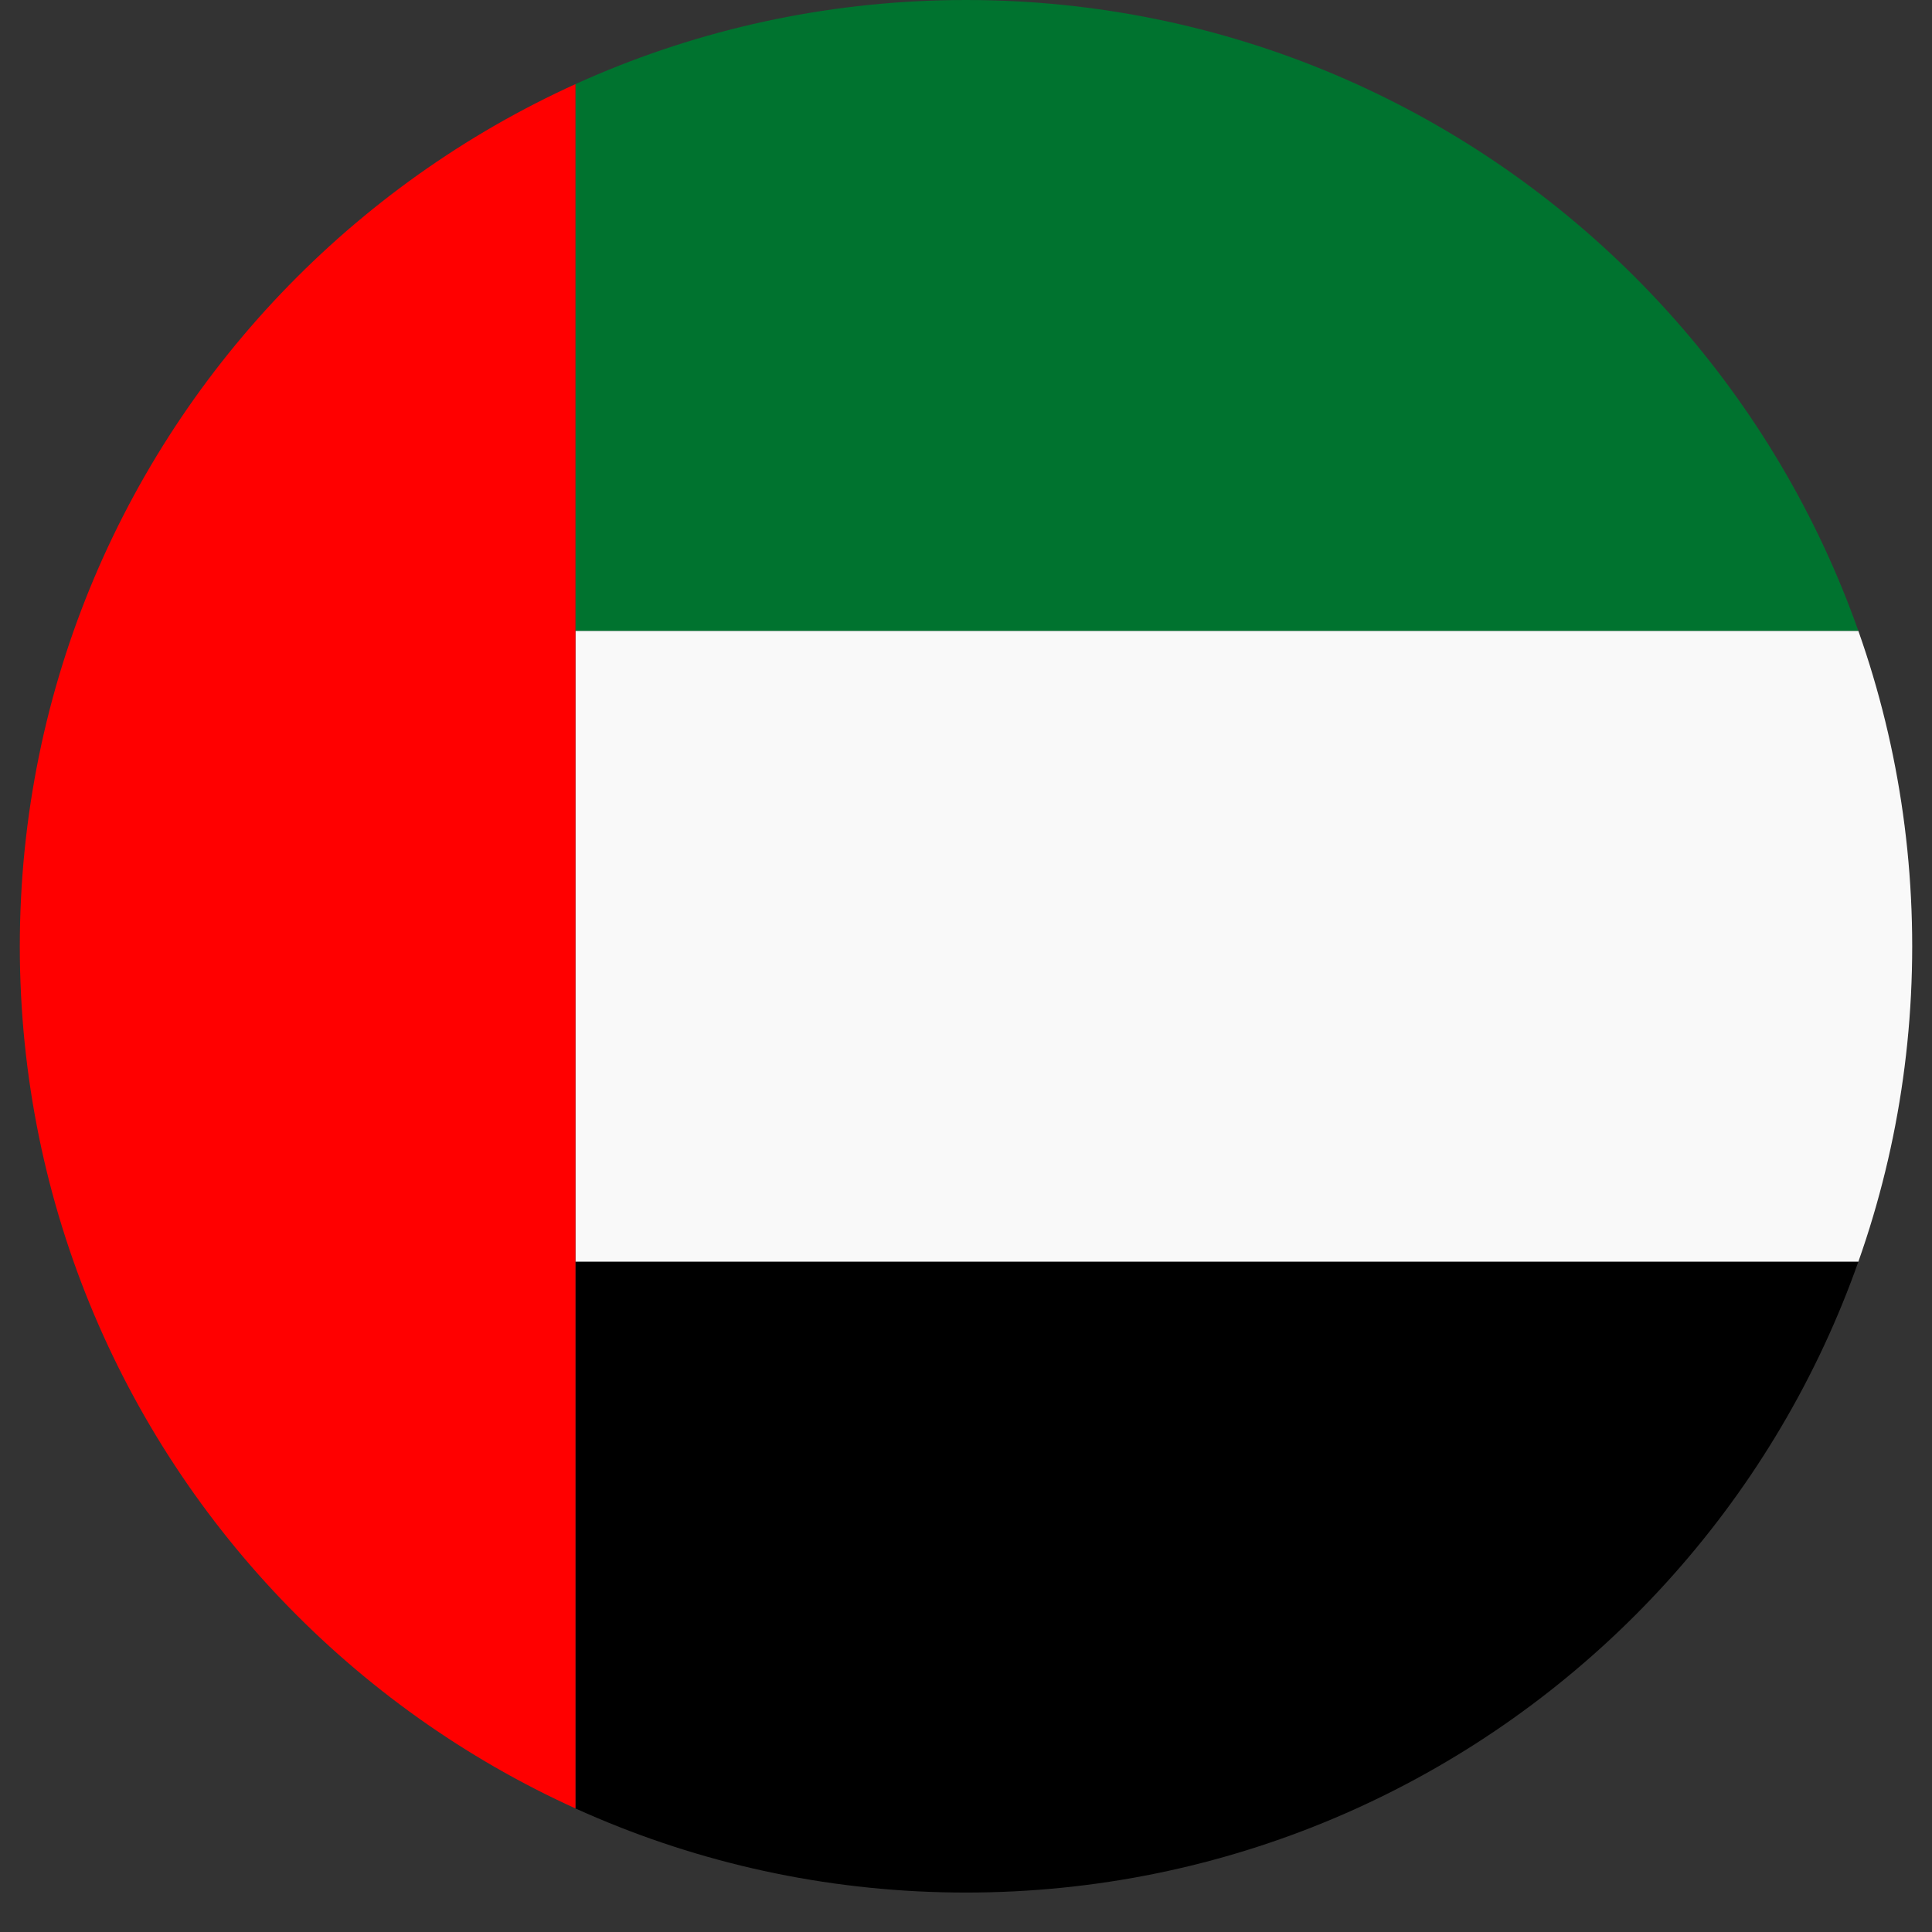
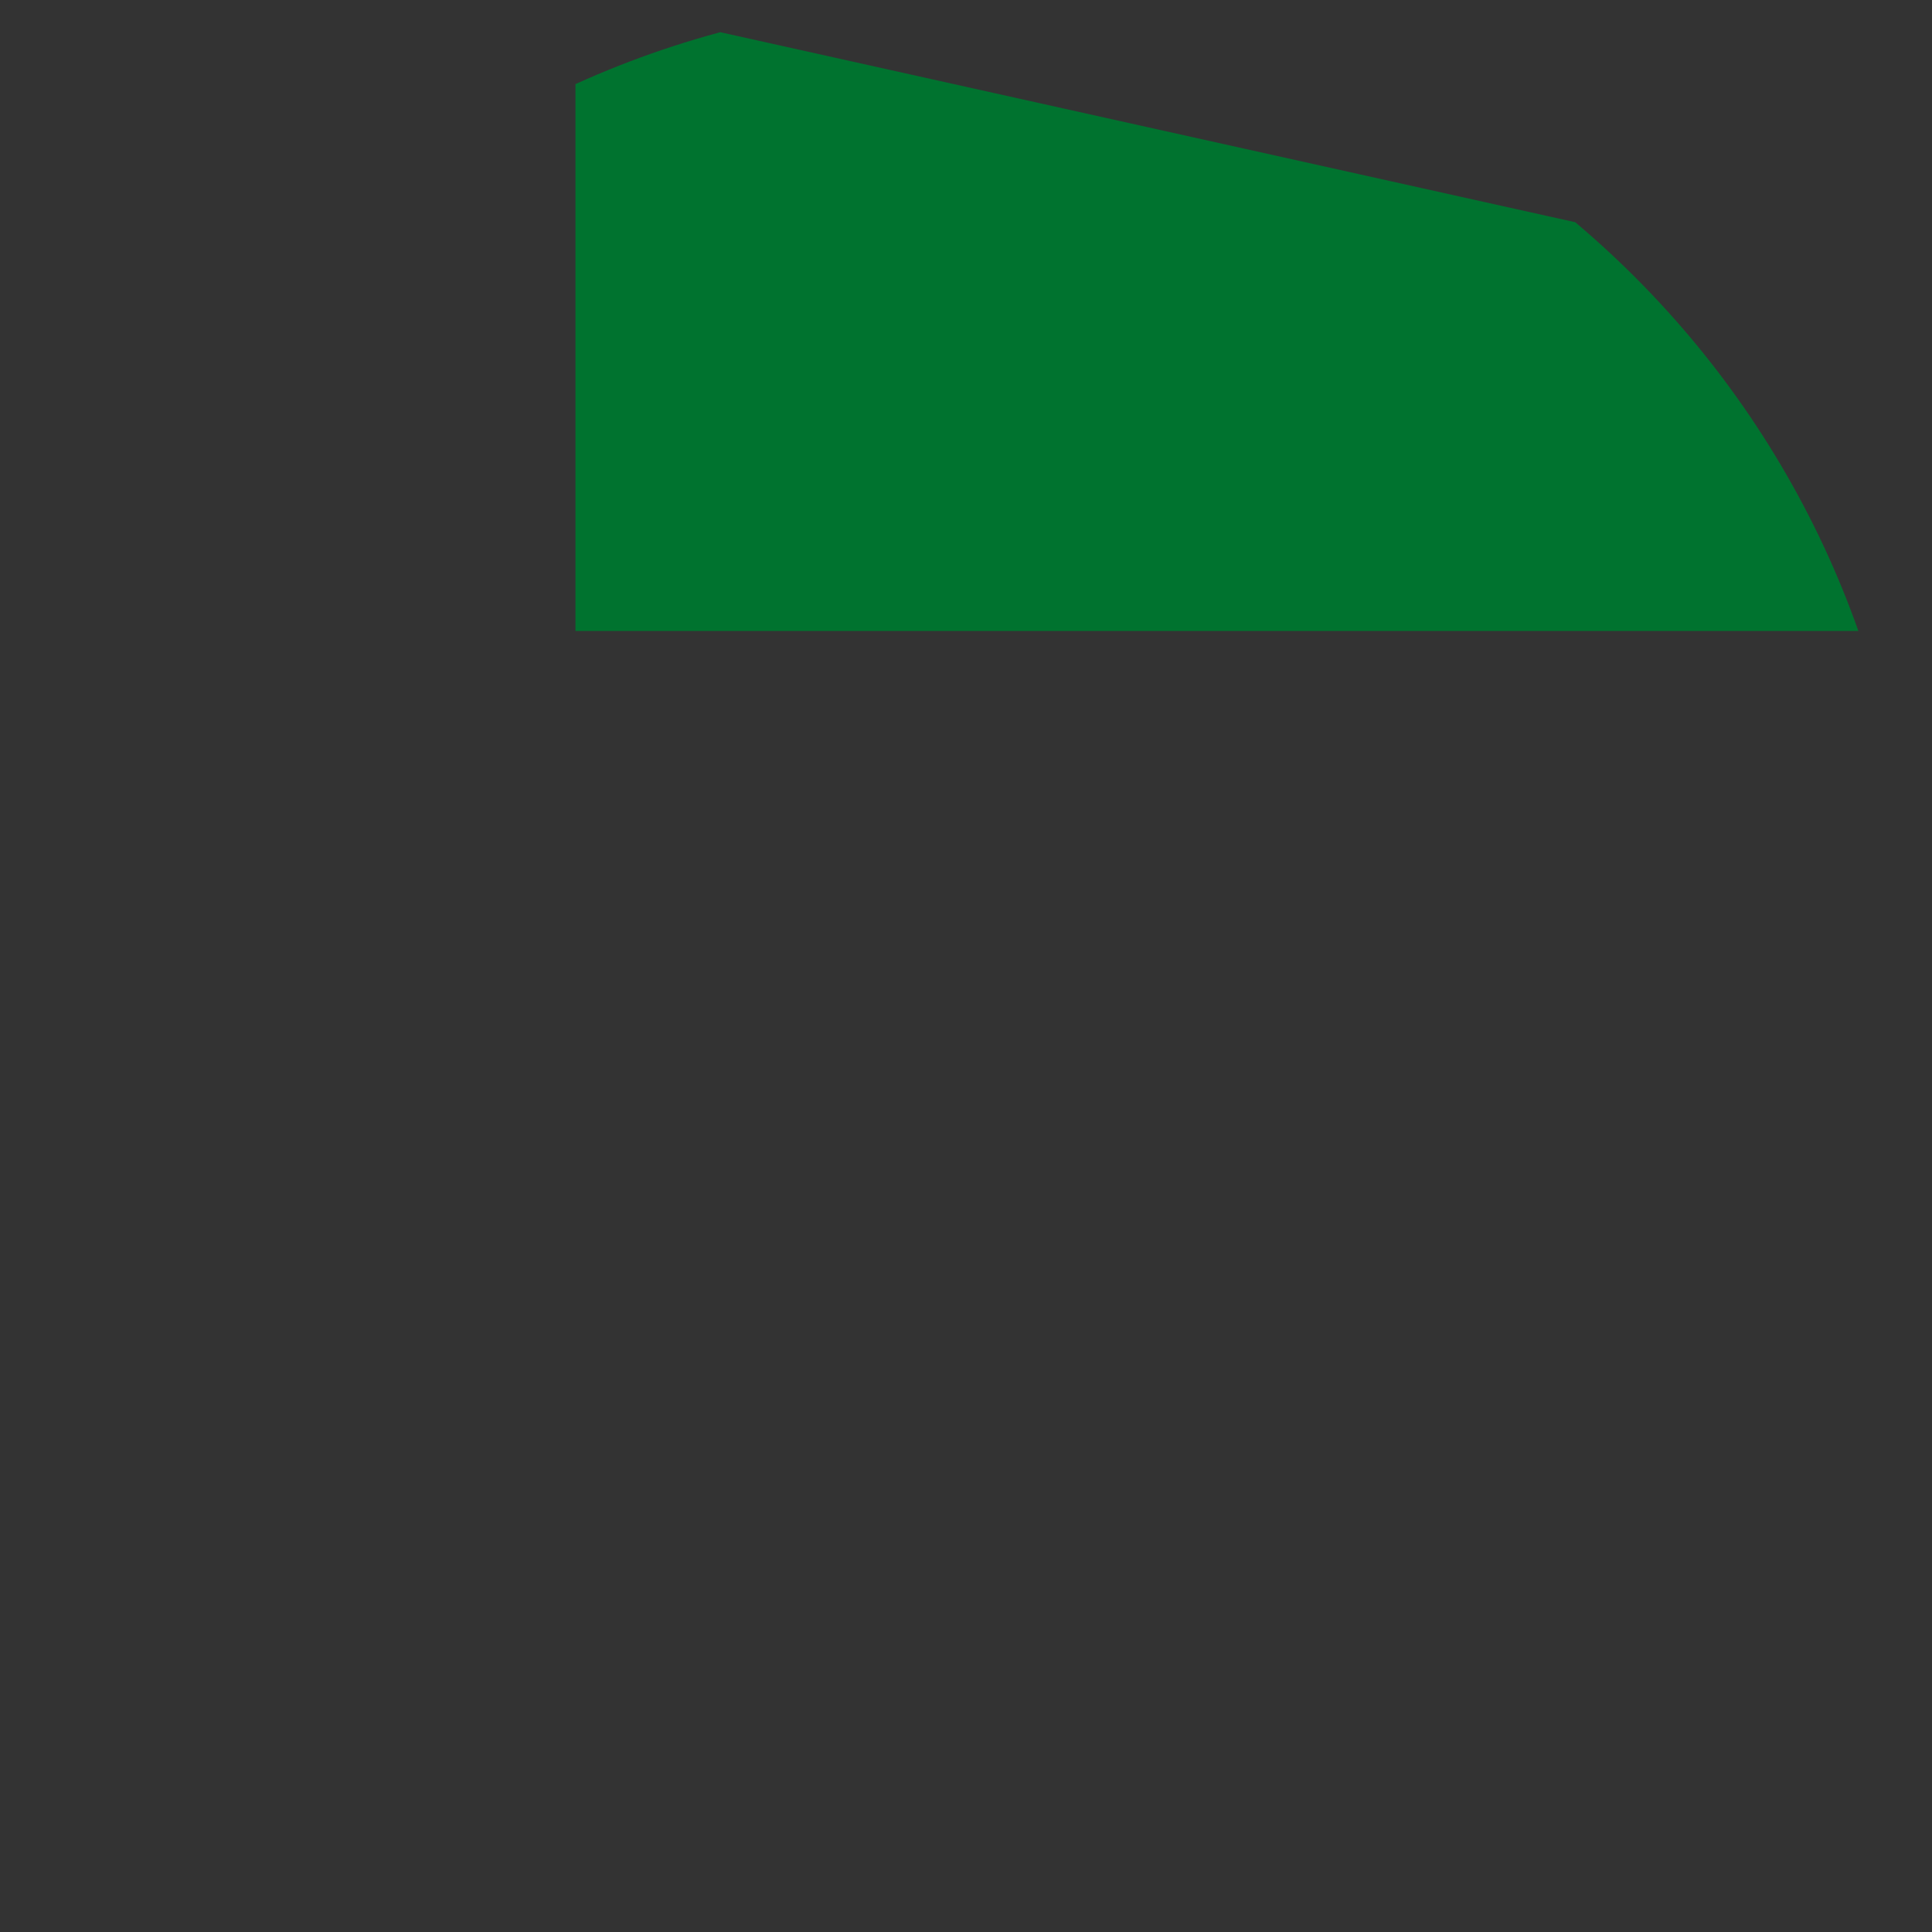
<svg xmlns="http://www.w3.org/2000/svg" width="64" zoomAndPan="magnify" viewBox="0 0 48 48" height="64" preserveAspectRatio="xMidYMid meet" version="1.0">
  <rect x="0" y="0" width="48" height="48" fill="#333333" stroke="none" />
  <defs>
    <clipPath id="a470eacc5f">
      <path d="M 14.113 0 L 47.508 0 L 47.508 15.773 L 14.113 15.773 Z M 14.113 0 " clip-rule="nonzero" />
    </clipPath>
    <clipPath id="ecc6903ecb">
      <path d="M 47.508 23.512 C 47.508 36.492 36.984 47.02 24 47.02 C 11.016 47.02 0.492 36.492 0.492 23.512 C 0.492 10.527 11.016 0 24 0 C 36.984 0 47.508 10.527 47.508 23.512 Z M 47.508 23.512 " clip-rule="nonzero" />
    </clipPath>
    <clipPath id="b595407362">
-       <path d="M 14.113 15.559 L 47.508 15.559 L 47.508 31.461 L 14.113 31.461 Z M 14.113 15.559 " clip-rule="nonzero" />
-     </clipPath>
+       </clipPath>
    <clipPath id="d174c8d9d7">
      <path d="M 47.508 23.512 C 47.508 36.492 36.984 47.02 24 47.02 C 11.016 47.02 0.492 36.492 0.492 23.512 C 0.492 10.527 11.016 0 24 0 C 36.984 0 47.508 10.527 47.508 23.512 Z M 47.508 23.512 " clip-rule="nonzero" />
    </clipPath>
    <clipPath id="38ab3c134a">
-       <path d="M 14.113 31.246 L 47.508 31.246 L 47.508 47.02 L 14.113 47.02 Z M 14.113 31.246 " clip-rule="nonzero" />
-     </clipPath>
+       </clipPath>
    <clipPath id="d7d61b01c1">
      <path d="M 47.508 23.512 C 47.508 36.492 36.984 47.02 24 47.02 C 11.016 47.02 0.492 36.492 0.492 23.512 C 0.492 10.527 11.016 0 24 0 C 36.984 0 47.508 10.527 47.508 23.512 Z M 47.508 23.512 " clip-rule="nonzero" />
    </clipPath>
    <clipPath id="056e7a40ed">
      <path d="M 0.488 0 L 14.328 0 L 14.328 47.02 L 0.488 47.02 Z M 0.488 0 " clip-rule="nonzero" />
    </clipPath>
    <clipPath id="086081b8f5">
-       <path d="M 47.508 23.512 C 47.508 36.492 36.984 47.02 24 47.02 C 11.016 47.02 0.492 36.492 0.492 23.512 C 0.492 10.527 11.016 0 24 0 C 36.984 0 47.508 10.527 47.508 23.512 Z M 47.508 23.512 " clip-rule="nonzero" />
-     </clipPath>
+       </clipPath>
  </defs>
  <g clip-path="url(#a470eacc5f)">
    <g clip-path="url(#ecc6903ecb)">
-       <path fill="#00732f" d="M 14.297 0 L 14.297 15.676 L 84.824 15.676 L 84.824 0 L 14.297 0 " fill-opacity="1" fill-rule="nonzero" />
+       <path fill="#00732f" d="M 14.297 0 L 14.297 15.676 L 84.824 15.676 L 14.297 0 " fill-opacity="1" fill-rule="nonzero" />
    </g>
  </g>
  <g clip-path="url(#b595407362)">
    <g clip-path="url(#d174c8d9d7)">
      <path fill="#f9f9f9" d="M 14.297 31.348 L 84.824 31.348 L 84.824 15.676 L 14.297 15.676 L 14.297 31.348 " fill-opacity="1" fill-rule="nonzero" />
    </g>
  </g>
  <g clip-path="url(#38ab3c134a)">
    <g clip-path="url(#d7d61b01c1)">
-       <path fill="#000000" d="M 14.297 47.02 L 84.824 47.02 L 84.824 31.348 L 14.297 31.348 L 14.297 47.02 " fill-opacity="1" fill-rule="nonzero" />
-     </g>
+       </g>
  </g>
  <g clip-path="url(#056e7a40ed)">
    <g clip-path="url(#086081b8f5)">
      <path fill="#ff0000" d="M -9.215 0 L -9.215 47.02 L 14.297 47.02 L 14.297 0 L -9.215 0 " fill-opacity="1" fill-rule="nonzero" />
    </g>
  </g>
</svg>